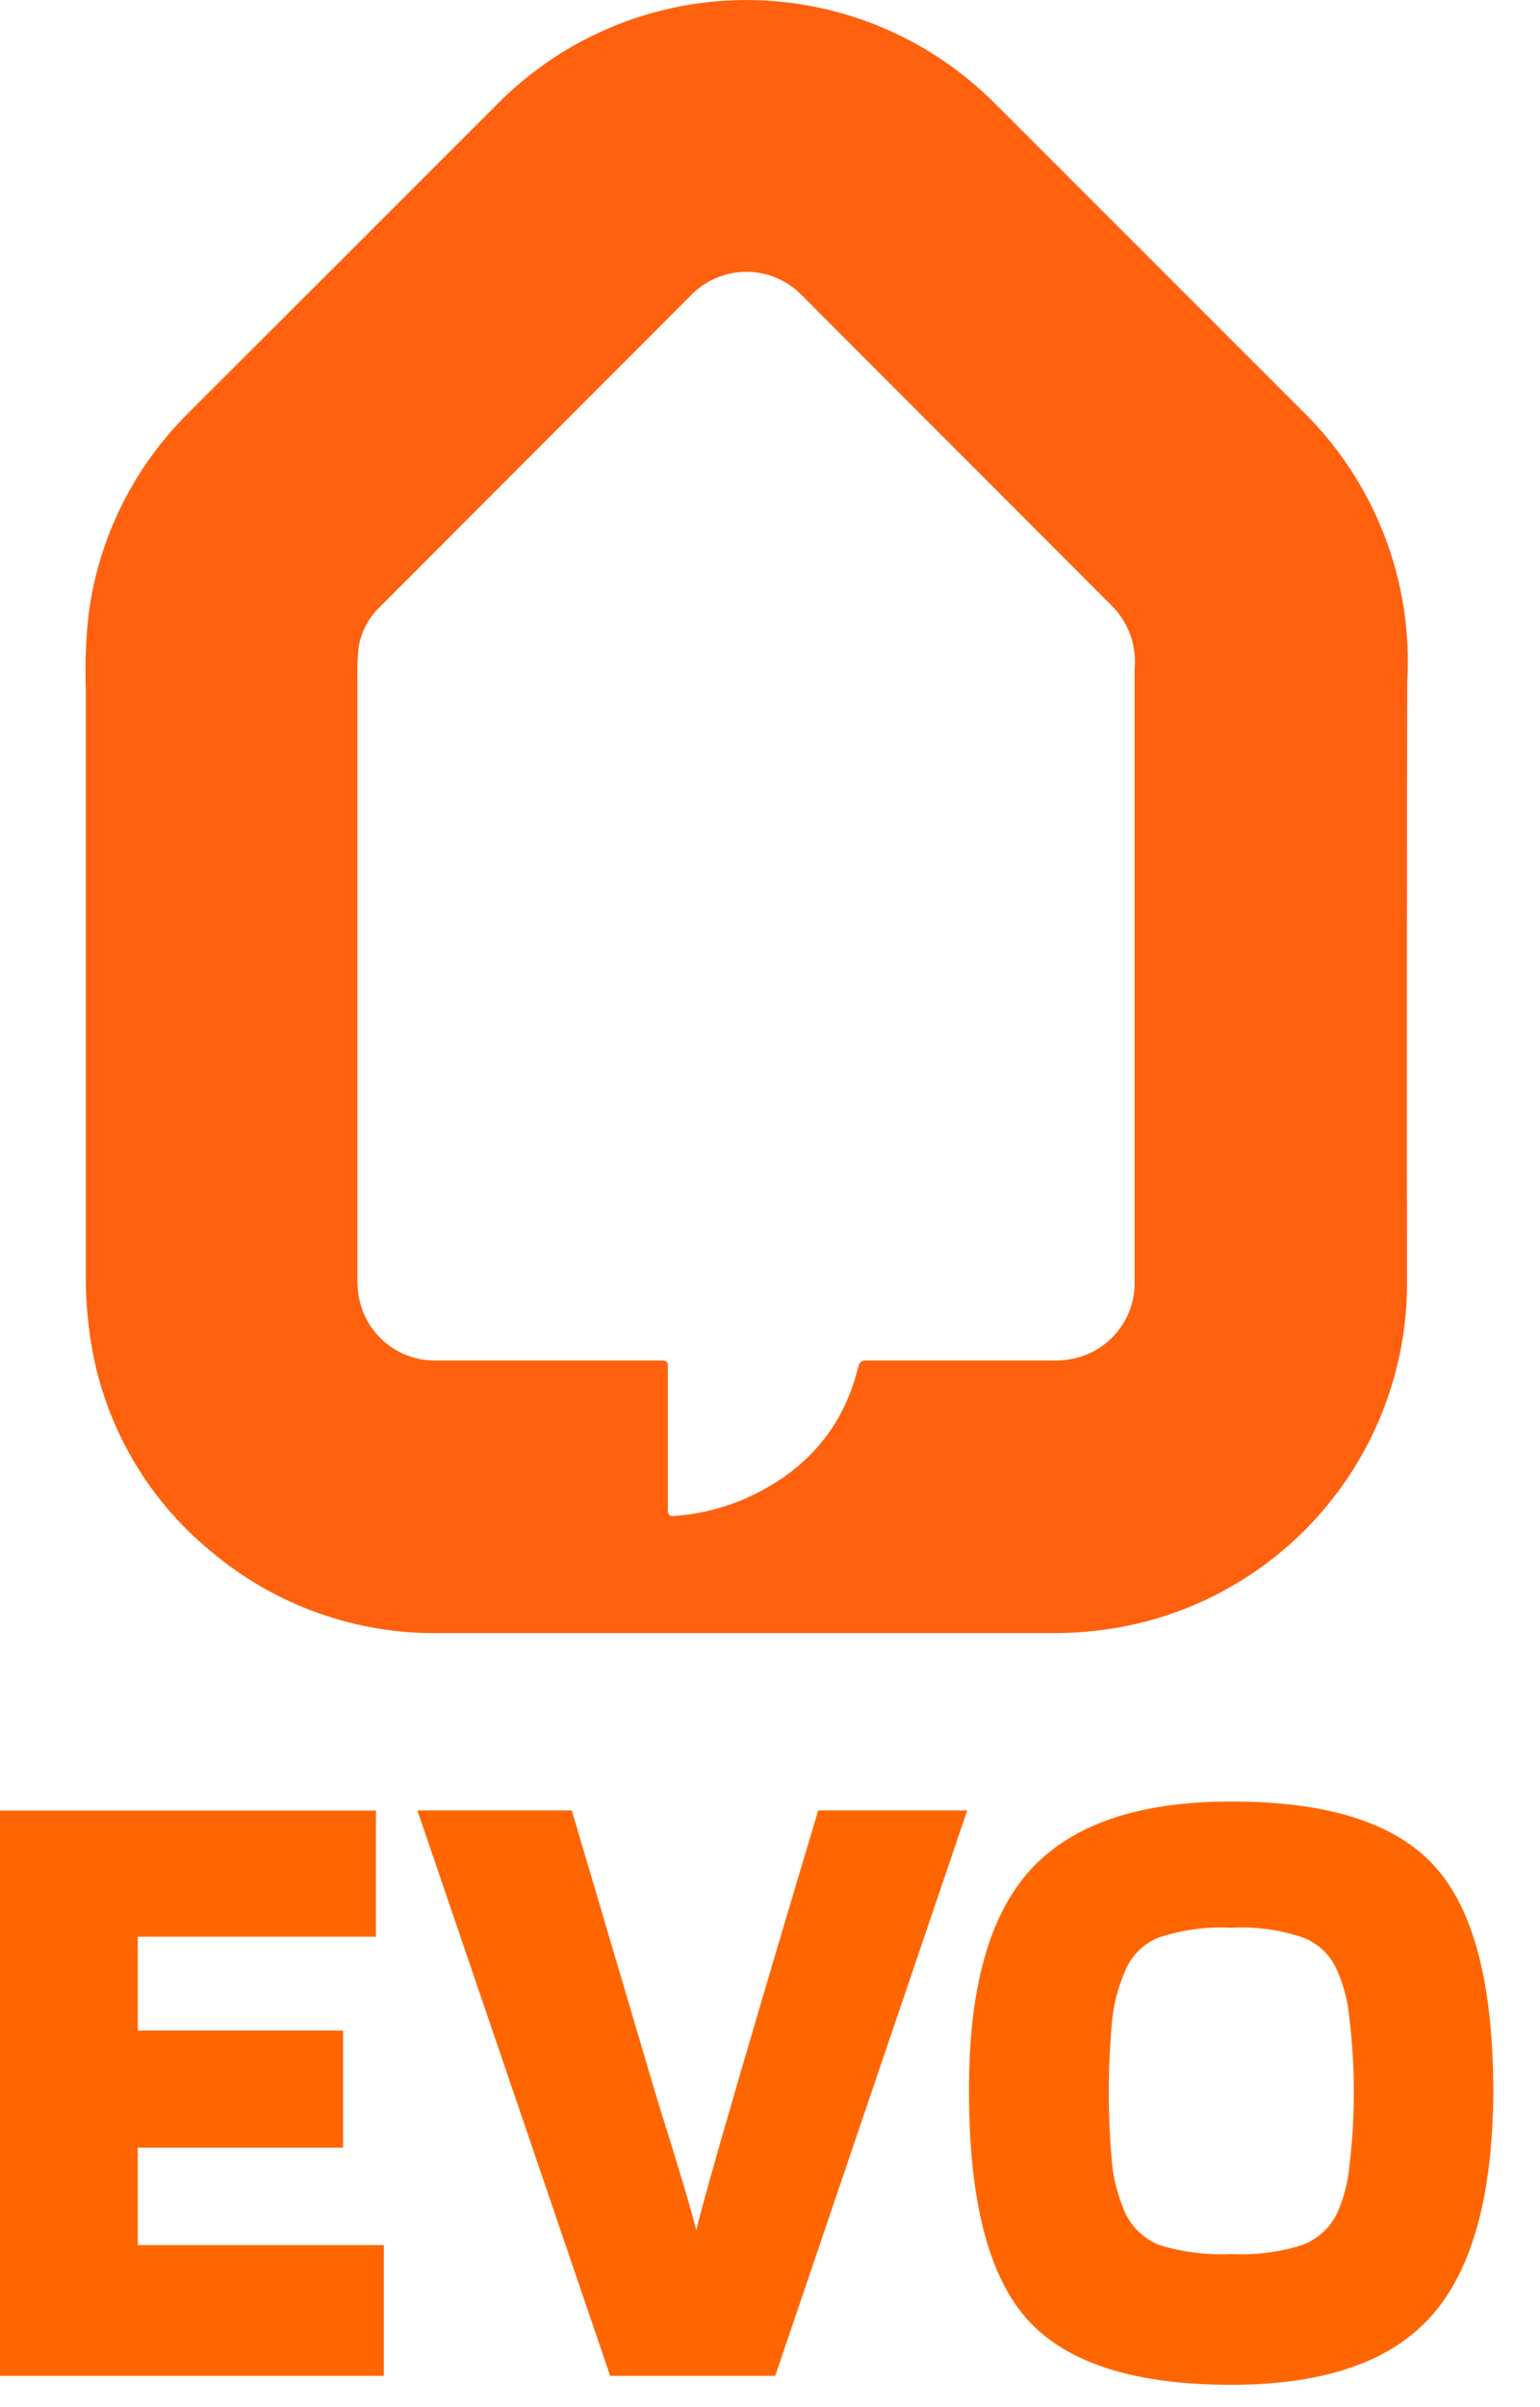
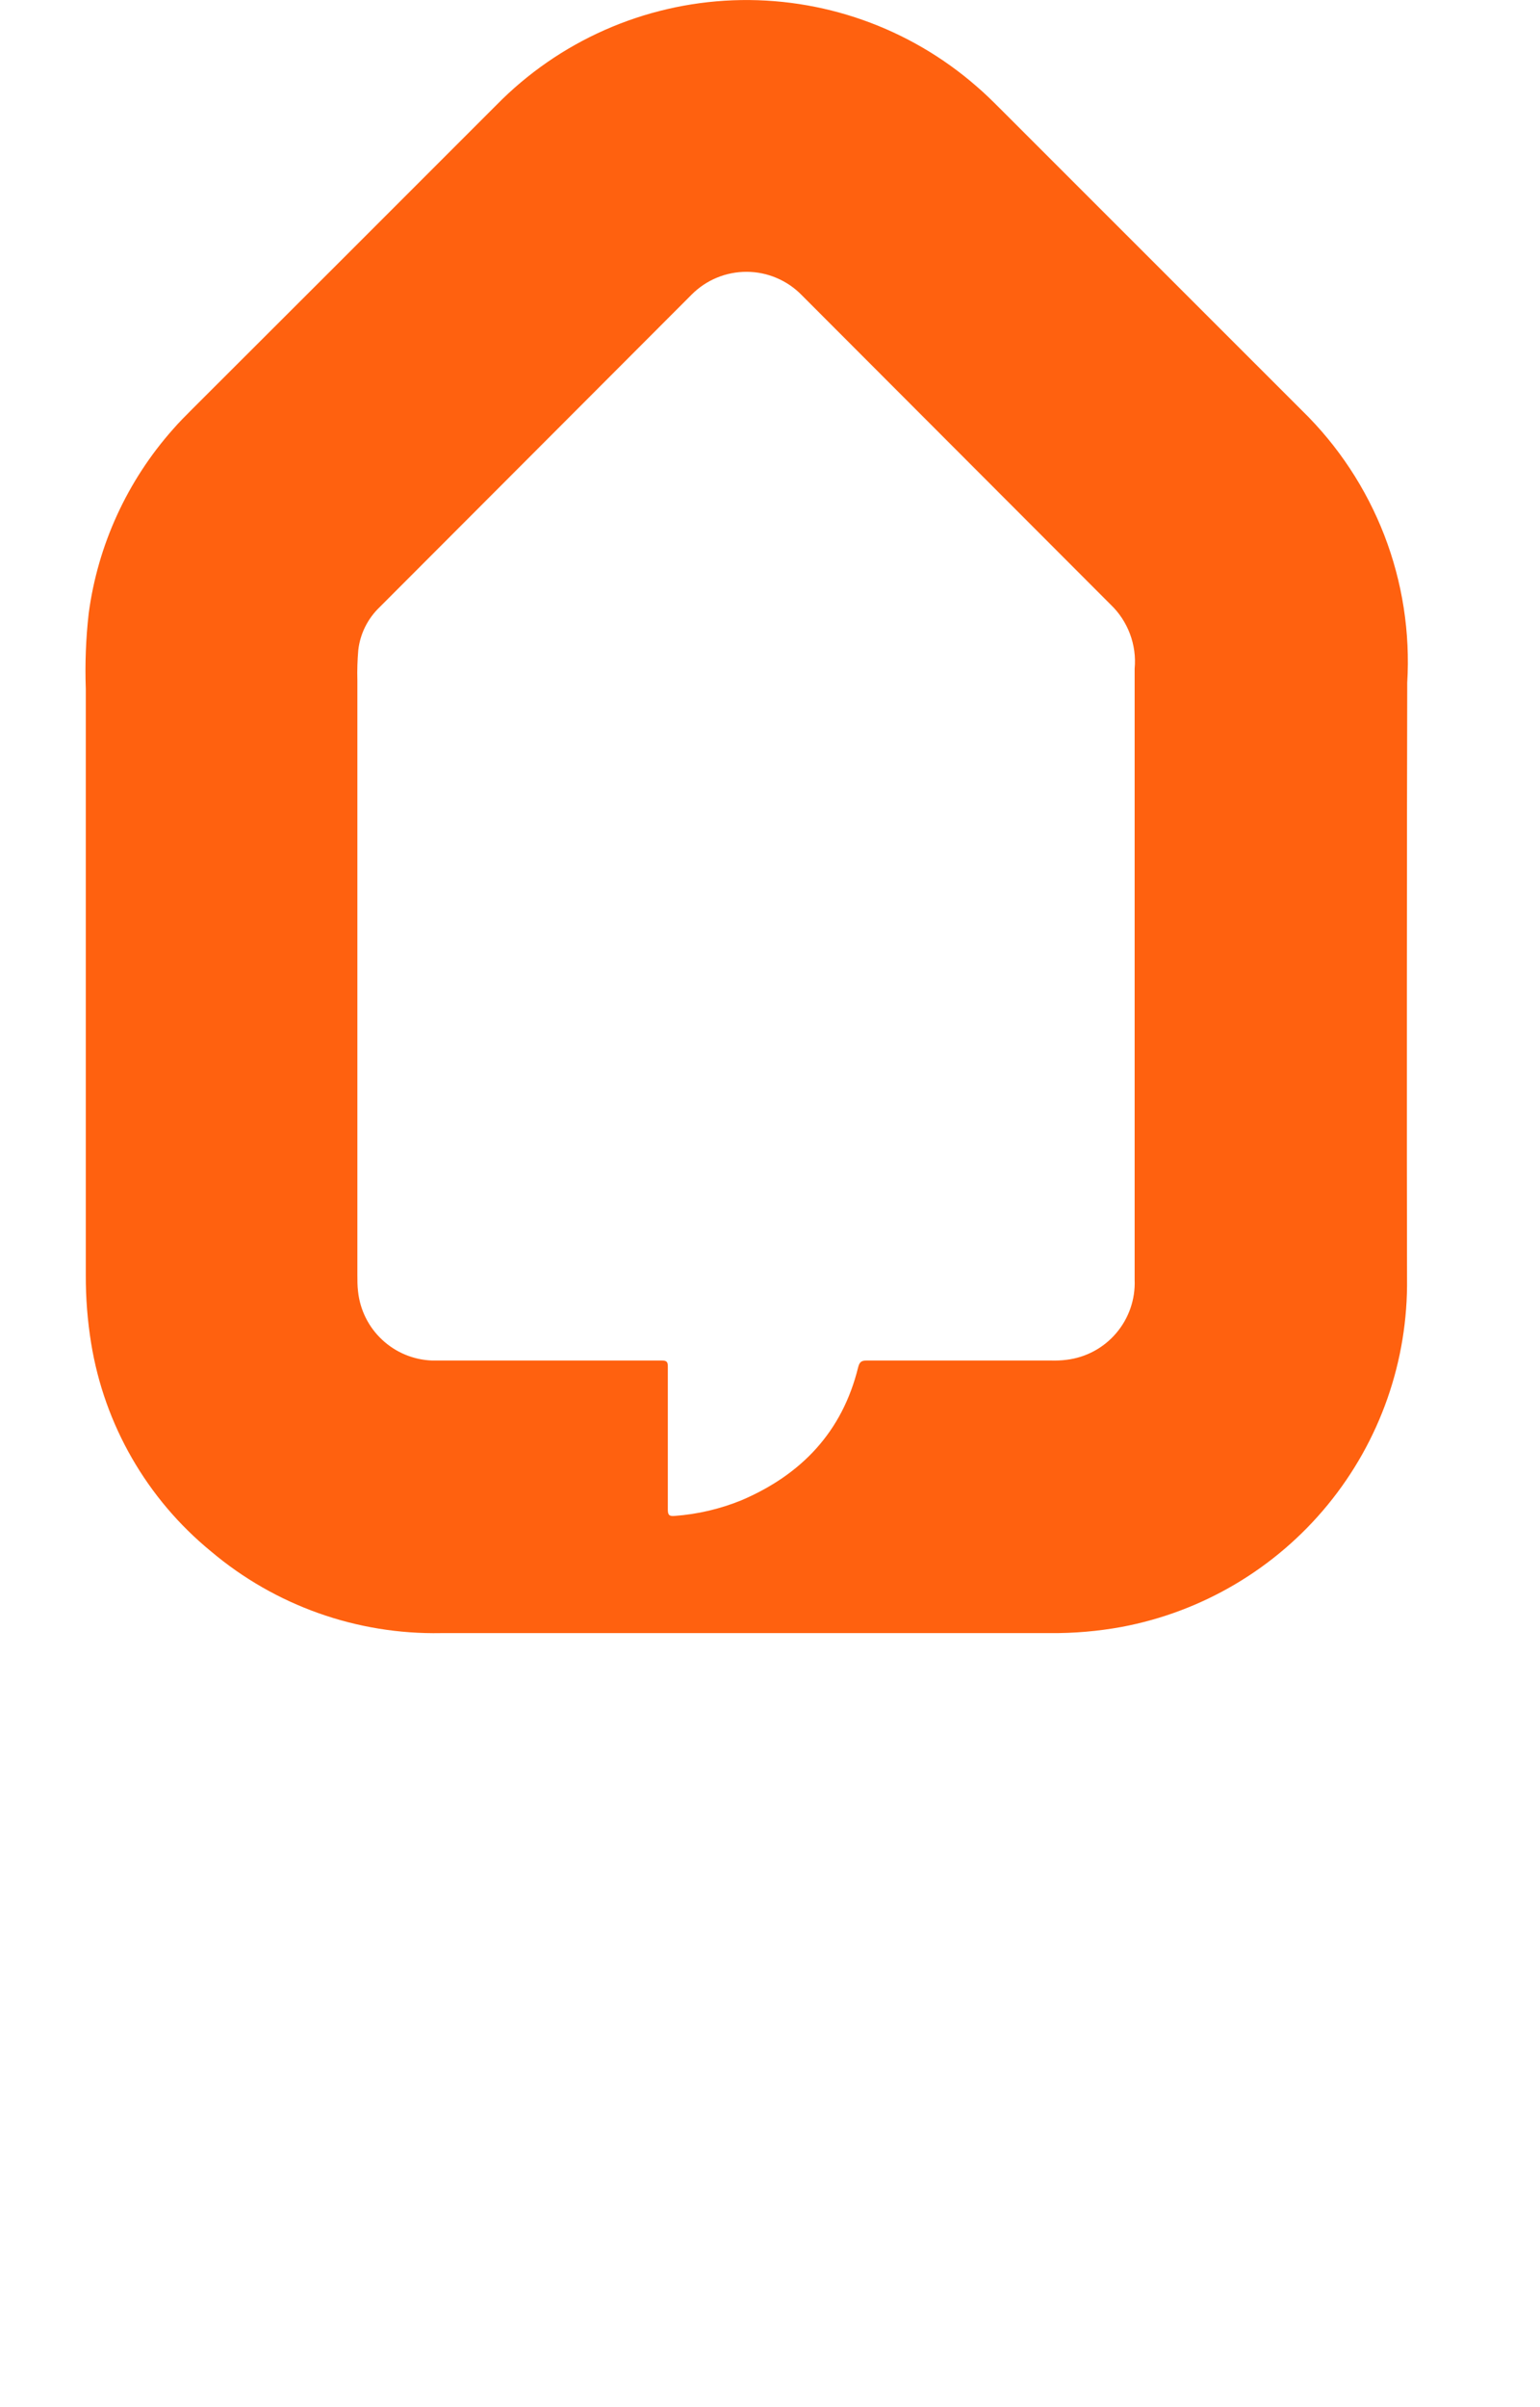
<svg xmlns="http://www.w3.org/2000/svg" width="32" height="50" viewBox="0 0 32 50" fill="none">
  <g clip-path="url(#clip0_143_10247)">
    <path d="M29.237 26.55C29.26 28.264 28.677 29.93 27.59 31.256C26.504 32.581 24.984 33.481 23.3 33.795C22.811 33.884 22.316 33.926 21.82 33.922C17.602 33.922 13.384 33.922 9.166 33.922C7.419 33.955 5.719 33.352 4.384 32.224C3.053 31.134 2.167 29.595 1.893 27.896C1.818 27.431 1.781 26.961 1.783 26.49C1.783 22.425 1.783 18.373 1.783 14.313C1.764 13.788 1.784 13.263 1.843 12.742C2.032 11.32 2.643 9.988 3.595 8.916C3.722 8.77 3.858 8.634 3.994 8.498C6.102 6.395 8.209 4.289 10.316 2.181C11.617 0.855 13.375 0.078 15.23 0.006C17.086 -0.065 18.898 0.576 20.297 1.798C20.462 1.939 20.619 2.094 20.775 2.25L27.056 8.529C27.805 9.259 28.387 10.143 28.765 11.118C29.142 12.094 29.304 13.139 29.241 14.184C29.241 14.241 29.241 14.301 29.241 14.361C29.234 16.328 29.23 24.456 29.237 26.55ZM7.426 20.216V26.483C7.426 26.598 7.426 26.71 7.44 26.825C7.481 27.209 7.658 27.566 7.941 27.829C8.223 28.093 8.591 28.246 8.977 28.26C10.567 28.26 12.158 28.26 13.748 28.26C13.853 28.26 13.879 28.286 13.877 28.391C13.877 29.381 13.877 30.369 13.877 31.358C13.877 31.473 13.91 31.497 14.018 31.488C14.496 31.453 14.966 31.343 15.409 31.162C16.655 30.629 17.502 29.74 17.831 28.403C17.86 28.293 17.894 28.26 18.011 28.26C19.288 28.26 20.567 28.26 21.836 28.26C21.946 28.263 22.055 28.259 22.164 28.245C22.565 28.196 22.933 27.999 23.194 27.691C23.456 27.384 23.593 26.989 23.577 26.586C23.577 22.432 23.577 18.279 23.577 14.129C23.577 14.05 23.577 13.968 23.577 13.889C23.6 13.644 23.566 13.396 23.479 13.165C23.392 12.934 23.254 12.725 23.075 12.555L16.66 6.131C16.511 5.978 16.334 5.857 16.138 5.774C15.942 5.69 15.731 5.647 15.518 5.646C15.305 5.645 15.094 5.686 14.898 5.767C14.701 5.848 14.522 5.968 14.372 6.119L7.885 12.615C7.64 12.851 7.484 13.164 7.445 13.502C7.427 13.712 7.42 13.923 7.426 14.133V20.216Z" fill="#FF610F" />
  </g>
  <g clip-path="url(#clip1_143_10247)">
-     <path d="M2.863 44.611H7.129V42.177H2.863V40.228H7.812V37.608H0V49.35H7.976V46.634H2.863V44.611Z" fill="#FF6600" />
-     <path d="M14.468 46.328C14.32 45.694 13.71 43.799 13.598 43.41L11.881 37.605H8.673L12.679 49.35H16.108L20.098 37.605H17.002C17.002 37.605 14.725 45.193 14.468 46.328Z" fill="#FF6600" />
-     <path d="M29.813 38.768C29.002 37.867 27.592 37.418 25.583 37.42C23.663 37.42 22.273 37.894 21.41 38.841C20.548 39.789 20.123 41.331 20.136 43.468C20.136 45.716 20.543 47.289 21.356 48.188C22.169 49.086 23.578 49.536 25.583 49.536C27.506 49.536 28.892 49.061 29.739 48.111C30.587 47.161 31.017 45.612 31.03 43.462C31.03 41.224 30.624 39.659 29.813 38.768ZM28.038 45.005C28.007 45.341 27.92 45.67 27.782 45.978C27.633 46.279 27.376 46.513 27.062 46.632C26.584 46.782 26.083 46.846 25.583 46.82C25.077 46.844 24.571 46.781 24.087 46.632C23.781 46.509 23.531 46.276 23.387 45.978C23.249 45.669 23.157 45.341 23.114 45.005C23.015 43.977 23.015 42.943 23.114 41.915C23.155 41.572 23.247 41.238 23.387 40.922C23.451 40.77 23.544 40.632 23.662 40.516C23.779 40.401 23.918 40.309 24.071 40.247C24.558 40.085 25.071 40.015 25.583 40.042C26.09 40.014 26.598 40.083 27.079 40.247C27.235 40.307 27.378 40.397 27.498 40.513C27.619 40.629 27.715 40.769 27.782 40.922C27.922 41.237 28.009 41.572 28.038 41.915C28.163 42.941 28.163 43.978 28.038 45.005Z" fill="#FF6600" />
-   </g>
+     </g>
  <defs>
    <clipPath id="clip0_143_10247">
      <rect width="27.473" height="33.922" fill="white" transform="translate(1.778)" />
    </clipPath>
    <clipPath id="clip1_143_10247">
-       <rect width="31.03" height="12.116" fill="white" transform="translate(0 37.419)" />
-     </clipPath>
+       </clipPath>
  </defs>
</svg>